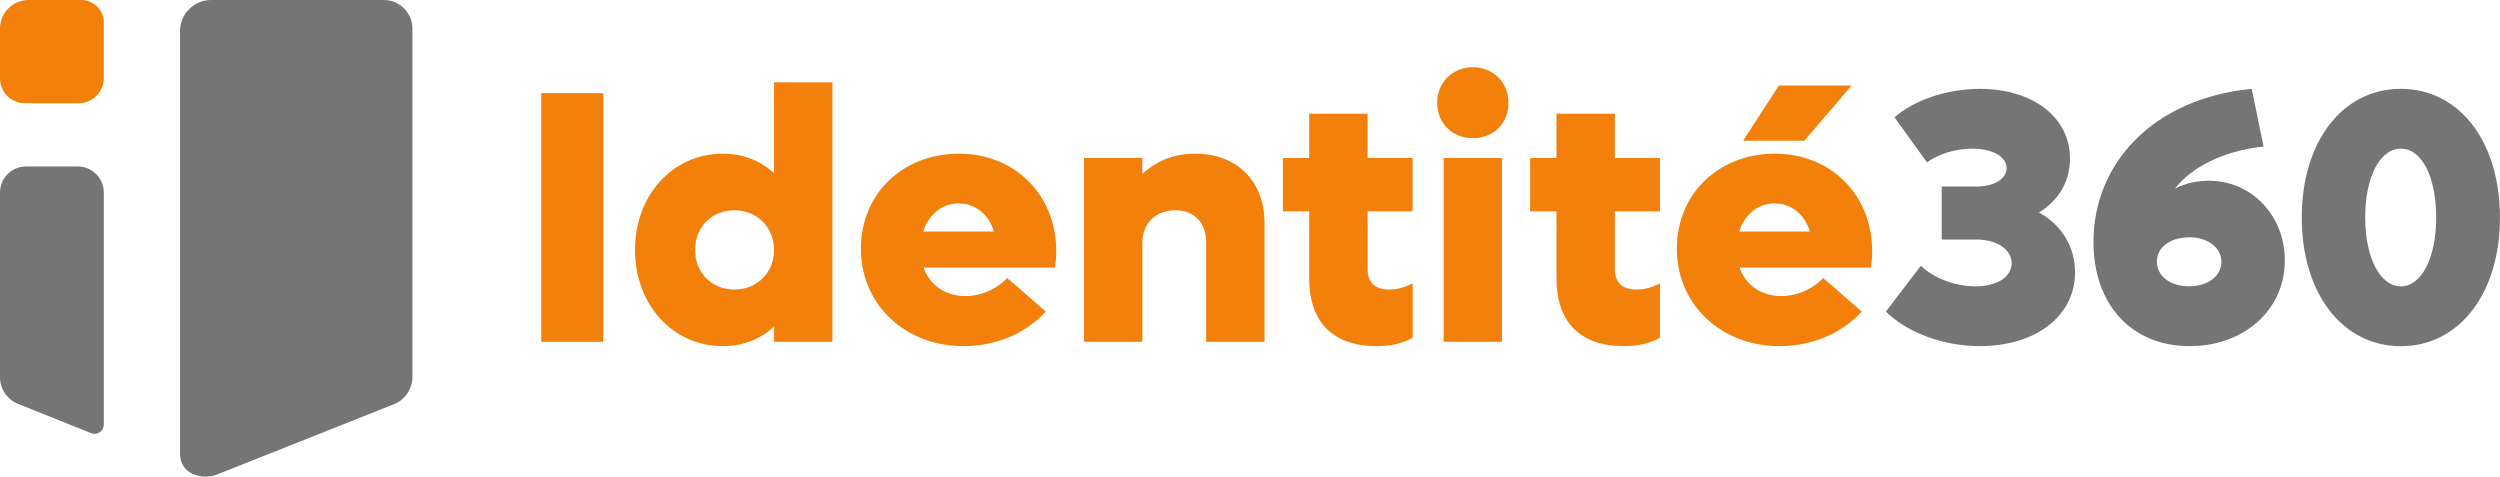
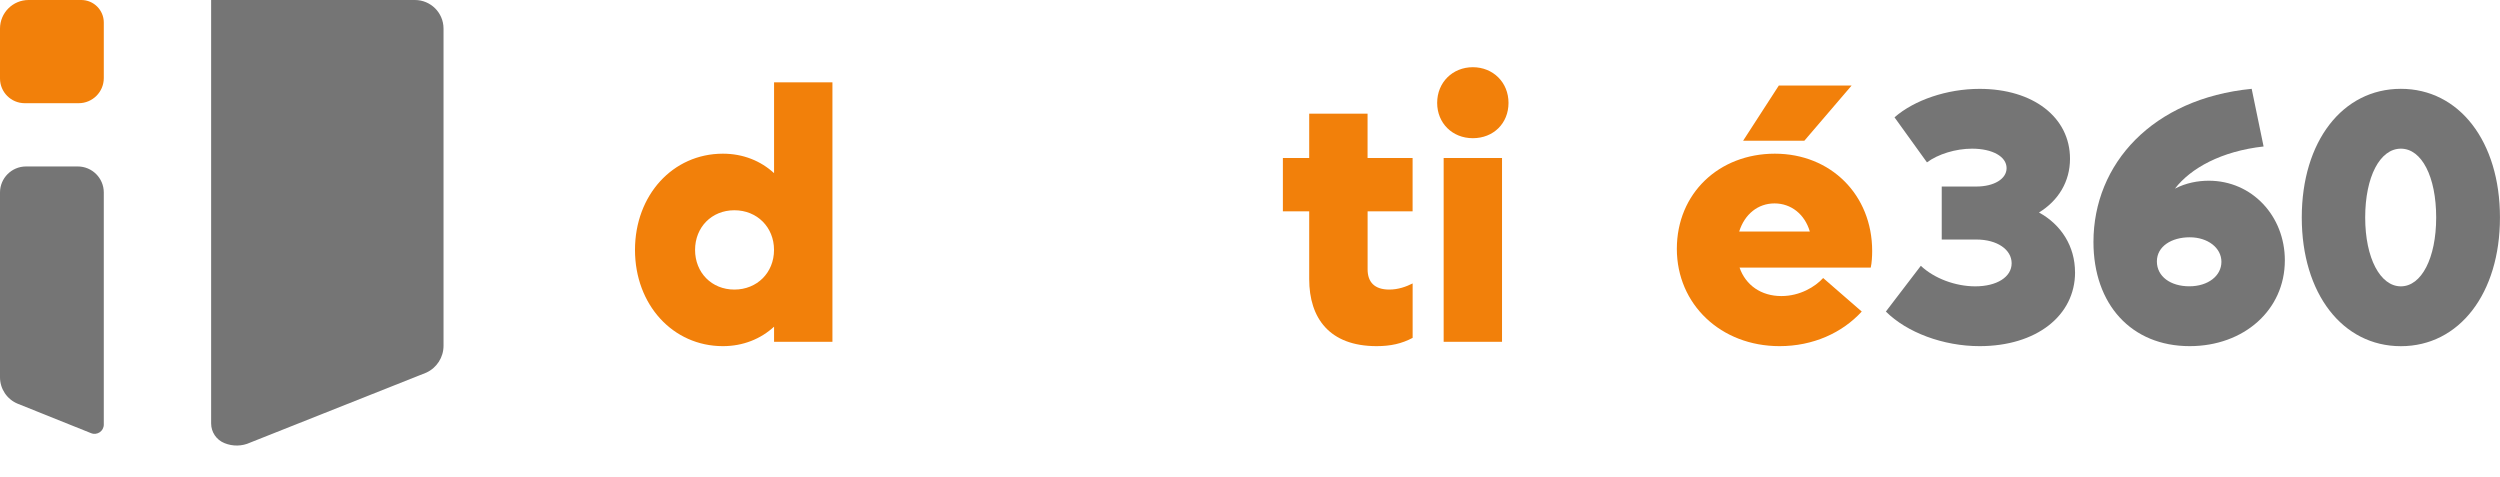
<svg xmlns="http://www.w3.org/2000/svg" id="Layer_2" data-name="Layer 2" viewBox="0 0 627.92 119.71">
  <defs>
    <style>      .cls-1, .cls-2 {        fill: #757575;      }      .cls-3, .cls-2 {        fill-rule: evenodd;      }      .cls-3, .cls-4 {        fill: #f2800a;      }    </style>
  </defs>
  <g id="Layer_1-2" data-name="Layer 1">
    <g>
      <g>
-         <path class="cls-2" d="M96.41,0h-43.38c-4.31,0-7.81,3.5-7.81,7.81v106.36c0,2.17,1.32,4.12,3.33,4.93h0c2.09.86,4.44.82,6.49-.13l44.23-17.57c2.63-1.21,4.32-3.84,4.32-6.74V7.18c0-3.97-3.22-7.18-7.18-7.18Z" />
+         <path class="cls-2" d="M96.41,0h-43.38v106.36c0,2.17,1.32,4.12,3.33,4.93h0c2.09.86,4.44.82,6.49-.13l44.23-17.57c2.63-1.21,4.32-3.84,4.32-6.74V7.18c0-3.97-3.22-7.18-7.18-7.18Z" />
        <path class="cls-3" d="M26.07,19.62V5.66c0-3.13-2.54-5.66-5.66-5.66H7.18C3.22,0,0,3.22,0,7.18v12.53c0,3.43,2.78,6.21,6.21,6.21h13.55c3.48,0,6.31-2.82,6.31-6.31Z" />
        <path class="cls-2" d="M19.53,41.81H6.54c-3.61,0-6.54,2.93-6.54,6.54v46.41c0,2.91,1.75,5.53,4.44,6.64l18.44,7.4c1.53.61,3.19-.51,3.19-2.16v-58.29c0-3.61-2.93-6.54-6.54-6.54Z" />
      </g>
      <g>
-         <path class="cls-4" d="M135.94,23.39h15.57v62.46h-15.57V23.39Z" />
        <path class="cls-4" d="M209.08,20.68v65.17h-14.66v-3.8c-3.35,3.08-7.78,4.89-12.85,4.89-12.58,0-22.08-10.41-22.08-24.17s9.5-24.17,22.08-24.17c5.07,0,9.51,1.81,12.85,4.89v-22.81h14.66ZM194.41,62.77c0-5.7-4.25-9.96-9.96-9.96s-9.87,4.26-9.87,9.96,4.16,9.96,9.87,9.96,9.96-4.25,9.96-9.96Z" />
-         <path class="cls-4" d="M264.93,67.21h-32.95c1.54,4.43,5.43,7.15,10.5,7.15,4.71,0,8.51-2.35,10.5-4.53l9.69,8.42c-4.89,5.34-12.22,8.69-20.64,8.69-14.76,0-25.8-10.5-25.8-24.44s10.59-23.9,24.62-23.9,24.44,10.32,24.44,24.44c0,1.27-.09,2.99-.36,4.17ZM231.89,58.15h17.74c-1.27-4.34-4.71-7.06-8.87-7.06s-7.51,2.72-8.87,7.06Z" />
-         <path class="cls-4" d="M317.61,55.89v29.96h-14.66v-25.07c0-4.8-2.99-7.97-7.7-7.97-4.98,0-8.33,3.26-8.33,8.15v24.89h-14.66v-46.16h14.66v4.07c3.53-3.44,8.06-5.16,13.3-5.16,10.41,0,17.38,6.88,17.38,17.29Z" />
        <path class="cls-4" d="M343.5,53.09v14.57c0,3.17,1.72,5.07,5.43,5.07,2.26,0,4.25-.72,5.88-1.54v13.67c-2.72,1.45-5.52,2.08-9.05,2.08-11.86,0-16.93-7.06-16.93-16.84v-17.02h-6.61v-13.4h6.61v-11.13h14.66v11.13h11.31v13.4h-11.31Z" />
        <path class="cls-4" d="M360.97,25.84c0-5.16,3.89-8.96,8.96-8.96s8.96,3.8,8.96,8.96-3.8,8.87-8.96,8.87-8.96-3.8-8.96-8.87ZM362.6,39.69h14.66v46.16h-14.66v-46.16Z" />
-         <path class="cls-4" d="M405.6,53.09v14.57c0,3.17,1.72,5.07,5.43,5.07,2.26,0,4.26-.72,5.89-1.54v13.67c-2.72,1.45-5.52,2.08-9.05,2.08-11.86,0-16.93-7.06-16.93-16.84v-17.02h-6.61v-13.4h6.61v-11.13h14.66v11.13h11.32v13.4h-11.32Z" />
        <path class="cls-4" d="M469.87,67.21h-32.95c1.54,4.43,5.43,7.15,10.5,7.15,4.71,0,8.51-2.35,10.5-4.53l9.69,8.42c-4.89,5.34-12.22,8.69-20.64,8.69-14.75,0-25.8-10.5-25.8-24.44s10.59-23.9,24.62-23.9,24.44,10.32,24.44,24.44c0,1.27-.09,2.99-.36,4.17ZM436.83,58.15h17.74c-1.27-4.34-4.7-7.06-8.87-7.06s-7.51,2.72-8.87,7.06ZM453.21,35.34h-15.39l8.96-13.85h18.28l-11.86,13.85Z" />
        <path class="cls-1" d="M521.19,68.38c0,10.95-9.77,18.56-23.98,18.56-9.14,0-18.28-3.44-23.54-8.69l8.78-11.49c3.35,3.17,8.69,5.16,13.67,5.16,5.43,0,9.14-2.35,9.14-5.79s-3.62-5.97-8.87-5.97h-8.69v-13.31h8.69c4.44,0,7.6-1.9,7.6-4.62,0-2.9-3.53-4.89-8.69-4.89-4.07,0-8.51,1.36-11.31,3.44l-8.15-11.31c4.98-4.35,13.21-7.15,21.36-7.15,13.49,0,22.72,7.15,22.72,17.56,0,5.7-2.9,10.5-7.79,13.49,5.61,3.08,9.05,8.51,9.05,15.03Z" />
        <path class="cls-1" d="M573.88,65.4c0,12.49-10.32,21.54-23.9,21.54-14.66,0-24.17-10.5-24.17-26.16,0-19.64,14.84-36.03,39.74-38.47l2.99,14.48c-10.59,1.18-18.28,5.43-22.27,10.59,2.8-1.45,5.79-1.99,8.51-1.99,10.86,0,19.1,8.87,19.1,20ZM557.95,65.76c0-3.53-3.44-6.16-7.97-6.16s-8.24,2.26-8.24,6.06,3.44,6.25,8.15,6.25,8.06-2.63,8.06-6.15Z" />
        <path class="cls-1" d="M578.13,54.63c0-19.1,10.23-32.32,24.89-32.32s24.89,13.22,24.89,32.32-10.23,32.32-24.89,32.32-24.89-13.22-24.89-32.32ZM611.89,54.63c0-10.23-3.62-17.29-8.87-17.29s-8.96,7.06-8.96,17.29,3.8,17.29,8.96,17.29,8.87-7.06,8.87-17.29Z" />
      </g>
    </g>
  </g>
</svg>